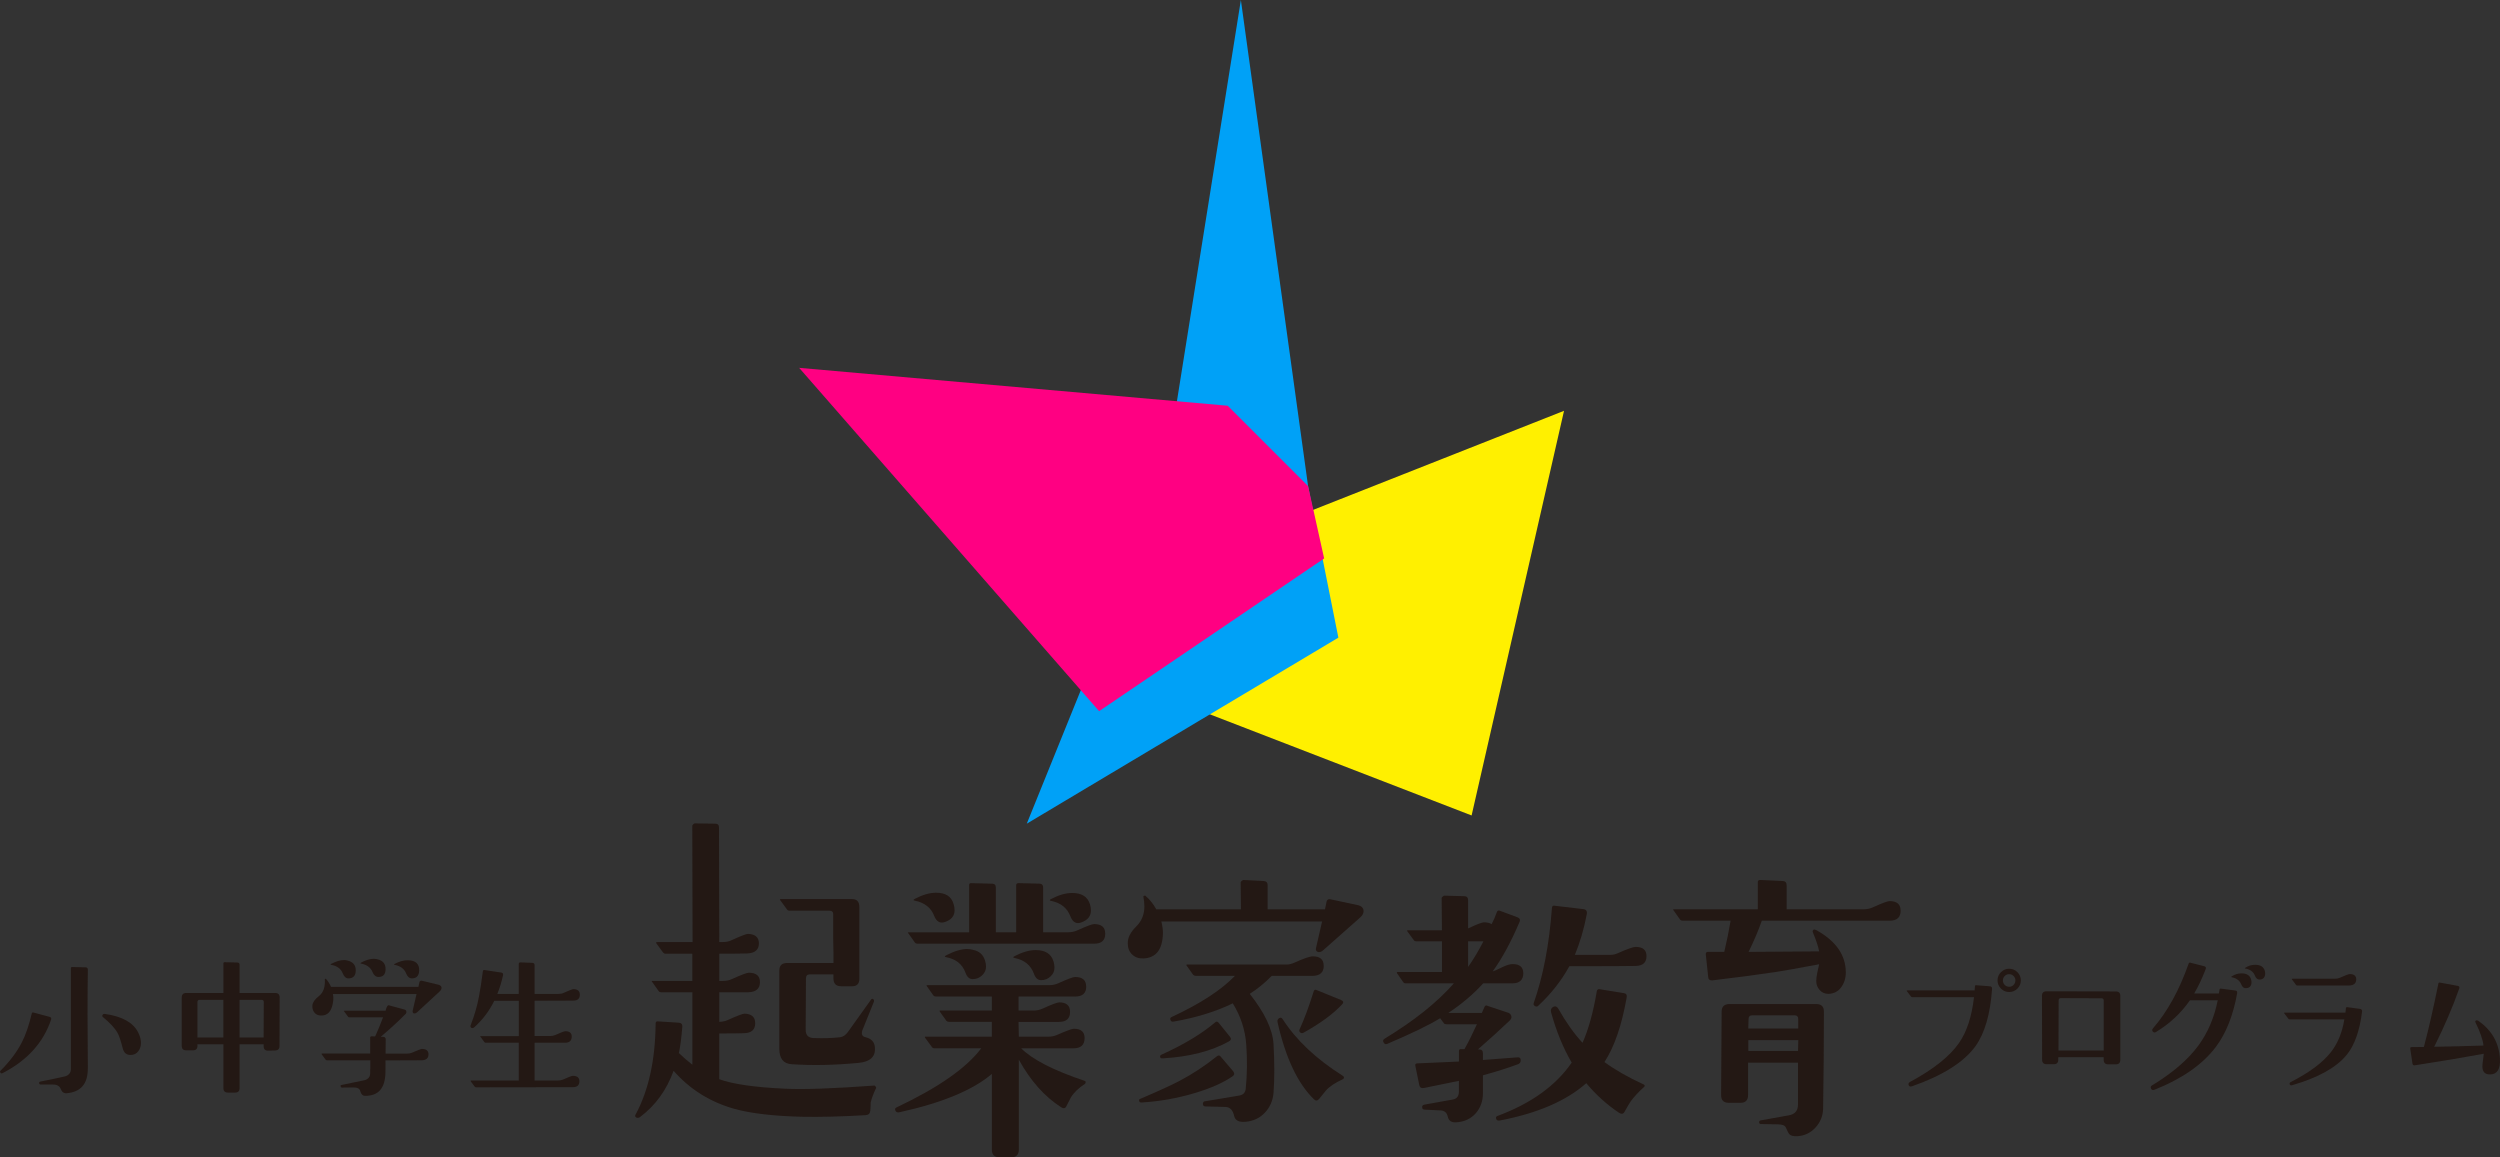
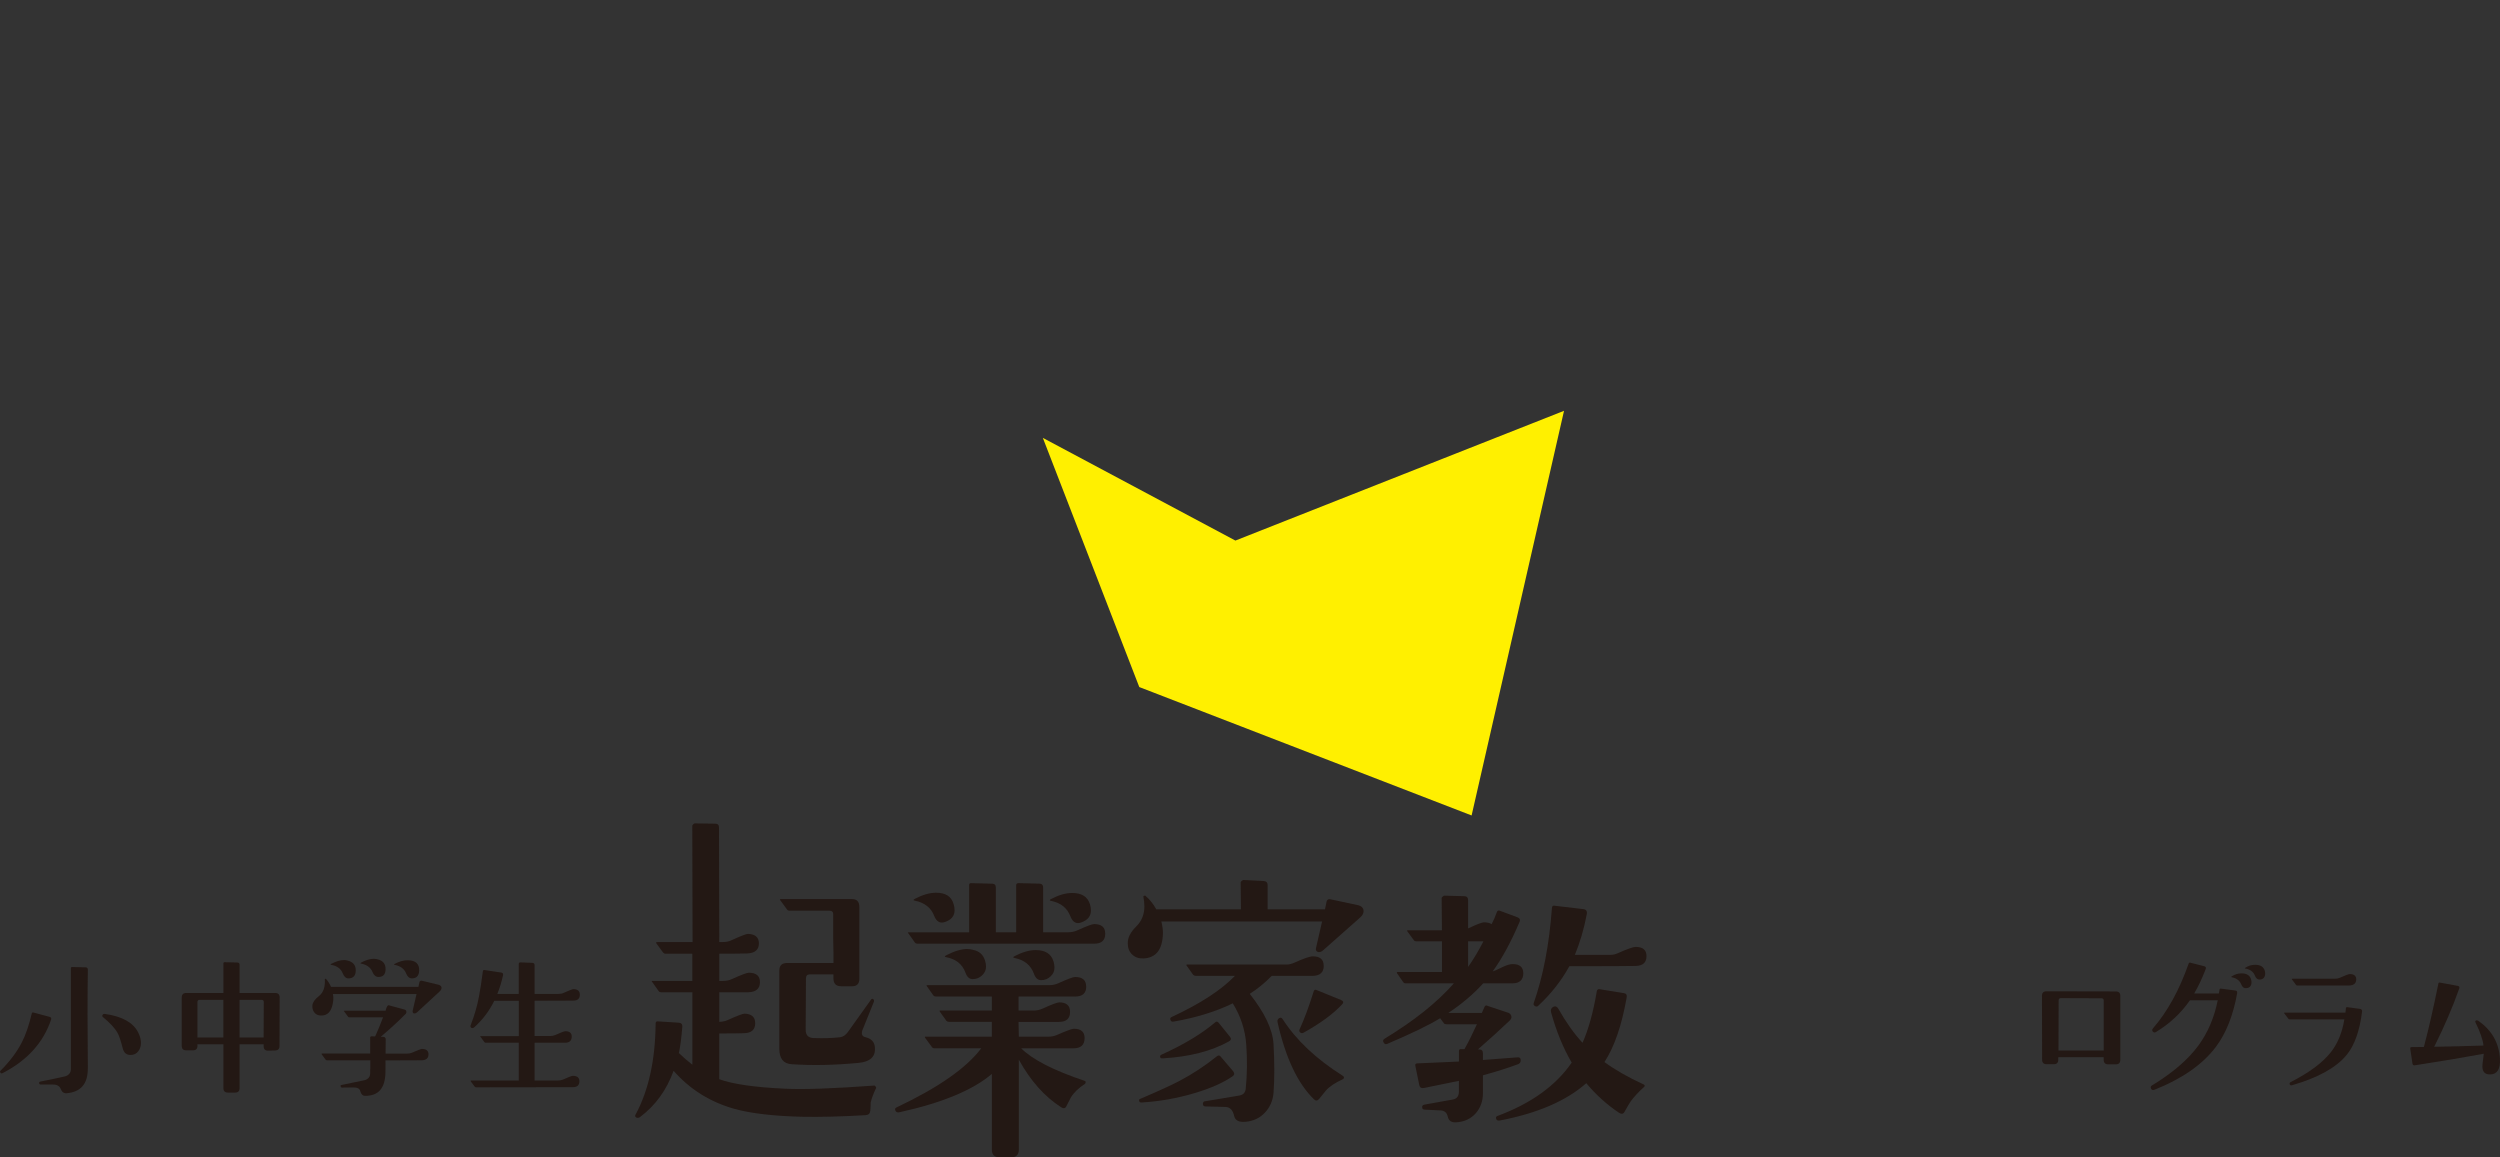
<svg xmlns="http://www.w3.org/2000/svg" width="720.54" height="333.57" viewBox="0 0 720.54 333.57">
  <rect x="0" y="0" width="720.54" height="333.57" fill="#333333" stroke="none" />
  <defs>
    <style>.cls-1{fill:#fff000;}.cls-2{fill:#ff0082;}.cls-3{fill:#00a1f7;}.cls-4{fill:#231814;}.cls-5{mix-blend-mode:multiply;}.cls-6{isolation:isolate;}</style>
  </defs>
  <g class="cls-6">
    <g id="_イヤー_2">
      <g id="_イヤー_1-2">
        <g>
          <g>
            <polygon class="cls-1" points="450.78 118.4 424.14 235.03 328.36 198.02 300.56 126.2 356.06 155.8 450.78 118.4" />
            <g class="cls-5">
-               <polygon class="cls-3" points="357.64 0 335.31 140.1 295.93 237.4 385.74 183.78 377.01 140.1 357.64 0" />
-             </g>
+               </g>
            <g class="cls-5">
-               <polyline class="cls-2" points="381.64 160.95 316.78 204.97 230.33 106.02 353.84 116.94 377.01 140.1" />
-             </g>
+               </g>
          </g>
          <g>
            <path class="cls-4" d="M14.74,293.81c-2.21,6.66-6.88,11.83-14.02,15.5-.24,.12-.43,.07-.58-.13l-.04-.04c-.06-.09-.09-.16-.09-.22,0-.12,.04-.22,.13-.31,2.72-2.72,4.78-5.47,6.18-8.24,1.08-2.09,2.02-4.82,2.82-8.2,.06-.3,.21-.42,.45-.36l4.66,1.25c.45,.12,.61,.37,.49,.76Zm10.57,14.11c.03,4.42-2,6.81-6.09,7.17-.81,.06-1.37-.34-1.7-1.21-.33-.87-1.09-1.3-2.28-1.3h-3.49c-.27,0-.42-.12-.45-.36-.06-.27,.04-.43,.31-.49,2.03-.39,4.44-.9,7.21-1.52,1.05-.36,1.58-1.03,1.61-2.02v-29.12c0-.24,.12-.36,.36-.36l3.9,.09c.42,0,.63,.24,.63,.72-.12,7.68-.12,17.14,0,28.4Zm14.47-10.44c.57,1.1,.85,2.13,.85,3.09s-.27,1.78-.81,2.46c-.54,.69-1.27,1.03-2.2,1.03-1.16,0-1.91-.63-2.24-1.88-.54-2.15-1.03-3.63-1.48-4.44-.75-1.37-2.18-2.93-4.3-4.66-.09-.09-.13-.19-.13-.31,0-.09,.05-.21,.16-.36s.31-.21,.6-.18c4.9,.69,8.08,2.43,9.54,5.24Z" />
            <path class="cls-4" d="M80.6,287.54l-.04,13.93c0,.84-.43,1.27-1.3,1.3l-1.97,.04c-.87,.03-1.3-.4-1.3-1.3v-.54h-6.94v12.63c0,.87-.43,1.3-1.3,1.3h-2.06c-.87,0-1.3-.43-1.3-1.3v-12.63h-7.48v.45c0,.87-.43,1.3-1.3,1.3h-1.93c-.87,0-1.3-.43-1.3-1.3v-13.89c0-.9,.43-1.34,1.3-1.34h10.71v-8.51c0-.24,.12-.36,.36-.36l3.63,.09c.45,0,.67,.22,.67,.67v8.11h10.26c.87,0,1.3,.45,1.3,1.34Zm-16.22,11.47v-10.84h-6.81c-.45,0-.67,.22-.67,.67v10.17h7.48Zm11.65-10.17c0-.45-.21-.67-.63-.67h-6.36v10.84h6.94l.04-10.17Z" />
            <path class="cls-4" d="M126.68,285.79l-6.5,6c-.24,.21-.49,.31-.76,.31-.06,0-.13-.02-.22-.04-.21-.12-.3-.36-.27-.72l1.12-4.84h-24.1c.15,.69,.16,1.45,.04,2.28-.39,2.78-1.63,4.08-3.72,3.9-.75-.06-1.32-.37-1.72-.92-.4-.55-.58-1.22-.52-1.99,.09-.87,.7-1.75,1.84-2.64,1.31-1.01,1.9-2.66,1.75-4.93,.03-.09,.13-.12,.31-.09,.6,.66,1.09,1.43,1.48,2.33h25.18l.31-1.39c.09-.36,.36-.48,.81-.36l4.79,1.16c.51,.18,.76,.48,.76,.9,0,.33-.19,.67-.58,1.03Zm-3.18,18.1c0,1.08-.63,1.64-1.88,1.7-.63,.03-4.14,.04-10.53,.04,.03,.09,.03,1.24,0,3.45-.06,4.54-2.02,6.79-5.87,6.76-.69,0-1.15-.46-1.39-1.39-.18-.69-.82-1.03-1.93-1.03l-3.32,.04c-.24,0-.37-.12-.4-.36-.06-.24,.03-.37,.27-.4,.69-.12,2.93-.58,6.72-1.39,1.01-.33,1.52-.99,1.52-1.97v-.63l.04-.9v-2.2h-12.45c-.18,0-.33-.07-.45-.22l-1.12-1.52c-.03-.06-.04-.11-.04-.13,.03-.06,.09-.09,.18-.09h13.84v-4.57c0-.27,.13-.4,.4-.4l1.03,.04c.78-1.67,1.54-3.51,2.28-5.51h-9.72c-.18,0-.31-.07-.4-.22l-1.12-1.52c-.06-.06-.09-.11-.09-.13,.03-.03,.09-.04,.18-.04h11.87c.3-1.14,.61-1.66,.94-1.57l4.57,1.25c.27,.06,.43,.24,.49,.54,.03,.3-.02,.51-.13,.63-2.09,2.12-4.51,4.35-7.26,6.68h.63c.54,0,.81,.24,.81,.72l-.04,4.12h6.14c.57,0,1.06-.09,1.48-.27,1.64-.72,2.6-1.08,2.87-1.08,1.25,0,1.88,.52,1.88,1.57Zm-20.97-24.1c-.03,1.43-.72,2.17-2.06,2.2-.75,0-1.31-.49-1.7-1.48-.48-1.28-1.57-2.09-3.27-2.42-.3-.06-.3-.16,0-.31,1.37-.72,2.6-1.08,3.67-1.08,.24,0,.55,.04,.94,.13,1.67,.39,2.48,1.37,2.42,2.96Zm8.6-.36c-.03,1.4-.7,2.12-2.02,2.15-.78,0-1.36-.48-1.75-1.43-.51-1.28-1.6-2.09-3.27-2.42-.27-.06-.27-.16,0-.31,1.34-.72,2.57-1.08,3.67-1.08,.24,0,.57,.04,.99,.13,1.64,.36,2.43,1.34,2.37,2.96Zm9.68,.36c-.06,1.43-.75,2.17-2.06,2.2-.75,0-1.31-.48-1.7-1.43-.51-1.31-1.6-2.13-3.27-2.46-.3-.06-.3-.16,0-.31,1.31-.69,2.54-1.03,3.67-1.03,2.33,0,3.45,1.01,3.36,3.05Z" />
            <path class="cls-4" d="M167.12,286.69c0,1.14-.63,1.7-1.88,1.7l-11.16,.04v10.17h4.52c.54,0,1.03-.11,1.48-.31,1.58-.72,2.54-1.08,2.87-1.08,1.23,0,1.84,.52,1.84,1.57-.03,1.16-.66,1.75-1.88,1.75h-8.83v10.89h6.68c.57,0,1.06-.09,1.48-.27,1.61-.72,2.57-1.08,2.87-1.08,1.25,0,1.88,.52,1.88,1.57,0,1.14-.63,1.7-1.88,1.7l-27.87,.04c-.18,0-.33-.07-.45-.22l-1.12-1.52c-.03-.06-.04-.11-.04-.13,.03-.06,.09-.09,.18-.09h13.71v-10.89h-9.54c-.18,0-.31-.07-.4-.22l-1.12-1.52c-.06-.06-.09-.11-.09-.13,.03-.03,.09-.04,.18-.04h10.98v-10.17h-7.08c-1.4,2.87-3.3,5.39-5.69,7.57-.33,.3-.63,.37-.9,.22-.27-.18-.33-.46-.18-.85,1.05-2.66,1.84-5.39,2.37-8.2,.33-1.67,.7-4.09,1.12-7.26,.03-.27,.18-.39,.45-.36l4.79,.72c.48,.06,.67,.31,.58,.76-.42,1.94-.97,3.75-1.66,5.42h6.18v-8.65c0-.3,.18-.45,.54-.45l3.36,.13c.45,.03,.67,.25,.67,.67v8.29h6.81c.6,0,1.09-.09,1.48-.27,1.67-.75,2.64-1.12,2.91-1.12,1.23,.03,1.84,.57,1.84,1.61Z" />
            <path class="cls-4" d="M252.55,313.5c-.81,1.68-1.35,3.1-1.6,4.26,0,.76-.04,1.55-.11,2.36-.08,.81-.52,1.24-1.33,1.29-7.06,.41-13.15,.56-18.28,.46-8.33-.2-14.85-.97-19.57-2.28-7.01-1.98-12.85-5.64-17.52-10.97-2.03,5.59-5.26,10.03-9.67,13.33-.36,.25-.71,.3-1.07,.15-.36-.2-.43-.48-.23-.84,3.76-6.96,5.69-15.69,5.79-26.2,0-.51,.2-.74,.61-.69l6.02,.38c.76,.05,1.12,.43,1.07,1.14-.26,3.15-.58,5.69-.99,7.62,1.27,1.22,2.56,2.34,3.88,3.35v-20.87h-8.99c-.3,0-.53-.1-.69-.3l-1.9-2.67c-.1-.1-.15-.18-.15-.23,.05-.05,.15-.08,.3-.08h11.42v-7.84h-7.77c-.26,0-.48-.13-.69-.38l-1.9-2.59c-.05-.1-.08-.18-.08-.23,0-.1,.1-.15,.3-.15h10.21l-.08-33.6c.1-.2,.3-.41,.61-.61l6.02,.08c.71,0,1.07,.38,1.07,1.14l.08,32.99h.84c1.01,0,1.85-.15,2.51-.46,2.79-1.27,4.42-1.9,4.87-1.9,2.13,.05,3.2,.97,3.2,2.74s-1.09,2.79-3.27,2.89c-1.37,.05-4.09,.08-8.15,.08v7.84h1.14c.91,0,1.75-.18,2.51-.53,2.69-1.22,4.31-1.83,4.87-1.83,2.13,0,3.2,.91,3.2,2.74s-1.09,2.79-3.27,2.89h-8.45v8.53c.96-.05,1.72-.2,2.28-.46,2.84-1.27,4.49-1.9,4.95-1.9,2.08,.05,3.12,.97,3.12,2.74,0,1.88-1.07,2.84-3.2,2.89-1.42,.05-3.81,.08-7.16,.08v13.18c3.86,1.42,10.21,2.34,19.04,2.74,5.38,.26,13.94-.05,25.67-.91,.2,.05,.38,.26,.53,.61Zm-.38-11.58c.2,2.64-1.37,4.11-4.72,4.42-6.85,.66-13.3,.79-19.34,.38-2.34-.15-3.5-1.65-3.5-4.49v-22.47c0-1.47,.73-2.21,2.21-2.21h13.4v-3.12c-.05-1.78-.08-3.1-.08-3.96v-7.01c0-.66-.38-.99-1.14-.99h-11.5c-.3,0-.53-.13-.69-.38l-1.9-2.59c-.2-.25-.15-.38,.15-.38h20.49c1.42,0,2.13,.76,2.13,2.28v20.72c0,1.42-.69,2.13-2.06,2.13h-3.2c-1.47,0-2.21-.76-2.21-2.28v-1.14h-6.78c-.76,0-1.14,.38-1.14,1.14l-.08,14.85c0,1.52,.76,2.31,2.28,2.36,2.89,.1,5.43,.02,7.62-.23,.86-.1,1.62-.61,2.28-1.52l6.63-9.29c.2-.3,.43-.36,.69-.15,.2,.15,.25,.41,.15,.76l-3.35,8.3c-.3,1.07,.02,1.7,.99,1.9,1.68,.41,2.56,1.4,2.67,2.97Z" />
            <path class="cls-4" d="M313.07,284.33c0,1.93-1.07,2.89-3.2,2.89h-16.3v4.04h4.34c.86,0,1.7-.18,2.51-.53,2.69-1.22,4.31-1.83,4.87-1.83,2.08,0,3.12,.91,3.12,2.74,0,1.93-1.07,2.89-3.2,2.89h-11.65l.08,4.26h8.38c.96,0,1.8-.15,2.51-.46,2.79-1.22,4.44-1.83,4.95-1.83,2.08,0,3.12,.89,3.12,2.67,0,1.98-1.07,2.97-3.2,2.97h-15.08c3.25,3.25,9.34,6.37,18.28,9.37,.35,.1,.41,.38,.15,.84-1.88,1.22-3.25,2.54-4.11,3.96l-1.29,2.51c-.3,.66-.81,.76-1.52,.3-4.77-3.05-8.83-7.62-12.19-13.71v25.94c0,1.47-.74,2.21-2.21,2.21h-3.35c-1.47,0-2.21-.74-2.21-2.21v-21.83c-5.48,4.67-14.35,8.35-26.58,11.04-.61,.15-1.02,0-1.22-.46-.2-.41-.1-.71,.3-.91,12.03-5.69,20.18-11.37,24.45-17.06h-13.56c-.3,0-.53-.13-.69-.38l-1.9-2.59c-.2-.25-.15-.38,.15-.38h19.04v-4.26h-12.34c-.3,0-.56-.1-.76-.3l-1.9-2.67c-.15-.2-.08-.3,.23-.3h14.78v-4.04h-16.15c-.3,0-.53-.1-.69-.3l-1.9-2.67c-.15-.2-.1-.3,.15-.3h35.19c.86,0,1.7-.18,2.51-.53,2.69-1.22,4.31-1.83,4.87-1.83,2.13,0,3.2,.91,3.2,2.74Zm5.48-15.23c0,1.93-1.07,2.89-3.2,2.89h-50.95c-.3,0-.53-.1-.69-.3l-1.9-2.67c-.1-.1-.15-.18-.15-.23,.05-.05,.15-.08,.3-.08h17.36v-13.56c0-.46,.2-.66,.61-.61l6.02,.15c.71,0,1.07,.38,1.07,1.14v12.87h5.86v-13.56c0-.41,.23-.61,.69-.61l5.94,.15c.76,0,1.14,.38,1.14,1.14v12.87h7.31c.86,0,1.7-.18,2.51-.53,2.69-1.22,4.31-1.83,4.87-1.83,2.13,0,3.2,.91,3.2,2.74Zm-43.72-8.61c.2,.71,.3,1.32,.3,1.83,0,1.68-.94,2.82-2.82,3.43-.3,.1-.58,.15-.84,.15-.97,0-1.7-.63-2.21-1.9-.91-2.39-2.79-3.86-5.64-4.42-.46-.1-.43-.28,.08-.53,2.23-1.17,4.26-1.75,6.09-1.75,2.74,0,4.42,1.07,5.03,3.2Zm9.06,16.3c.2,.66,.3,1.27,.3,1.83,0,.97-.38,1.8-1.14,2.51s-1.65,1.07-2.67,1.07-1.68-.63-2.13-1.9c-.91-2.44-2.77-3.91-5.56-4.42-.51-.1-.51-.28,0-.53,2.33-1.22,4.37-1.83,6.09-1.83,.56,0,1.09,.08,1.6,.23,1.83,.36,2.99,1.37,3.5,3.05Zm19.73,.23c.2,.66,.3,1.29,.3,1.9,0,.97-.38,1.8-1.14,2.51s-1.65,1.07-2.67,1.07-1.68-.63-2.13-1.9c-.91-2.44-2.77-3.94-5.56-4.49-.51-.1-.51-.28,0-.53,2.23-1.17,4.26-1.75,6.09-1.75,2.74,0,4.44,1.07,5.1,3.2Zm10.51-16.45c.2,.66,.3,1.27,.3,1.83,0,1.68-.97,2.84-2.89,3.5-.3,.1-.58,.15-.84,.15-.97,0-1.7-.66-2.21-1.98-.91-2.39-2.77-3.86-5.56-4.42-.51-.1-.51-.28,0-.53,2.23-1.17,4.26-1.75,6.09-1.75,2.74,0,4.44,1.07,5.1,3.2Z" />
            <path class="cls-4" d="M355.31,308.62c.56,.66,.53,1.19-.08,1.6-2.64,1.83-6.25,3.43-10.81,4.8-5.08,1.52-10.23,2.44-15.46,2.74-.36,0-.56-.13-.61-.38-.1-.3-.05-.51,.15-.61,5.23-2.23,9.01-3.96,11.35-5.18,3.86-2.03,7.49-4.42,10.89-7.16,.41-.3,.73-.3,.99,0l3.58,4.19Zm36.79-44.25l-10.66,9.44c-.61,.56-1.17,.74-1.68,.53-.46-.2-.61-.58-.46-1.14l1.75-7.62h-46.33c.3,1.22,.46,2.34,.46,3.35-.1,4.72-1.98,7.16-5.64,7.31-1.32,.05-2.4-.33-3.24-1.14-.84-.81-1.26-1.88-1.26-3.2-.05-1.62,.79-3.27,2.51-4.95,1.52-1.52,2.28-3.43,2.28-5.71,0-.86-.1-1.83-.3-2.89,.1-.15,.28-.23,.53-.23,1.27,1.07,2.33,2.39,3.2,3.96h24.4l-.08-7.84c.1-.2,.33-.41,.69-.61l5.94,.3c.76,.05,1.14,.43,1.14,1.14v7.01h16.53l.46-2.21c.15-.66,.63-.86,1.45-.61l7.84,1.68c.91,.3,1.37,.86,1.37,1.68,0,.61-.3,1.19-.91,1.75Zm-37.62,34.42c.46,.56,.35,1.02-.3,1.37-5.03,2.79-11.35,4.42-18.96,4.87-.46,.05-.74-.05-.84-.3-.1-.35,.02-.61,.38-.76,6.5-2.94,11.68-6.07,15.54-9.37,.3-.25,.61-.2,.91,.15l3.27,4.04Zm27.04-20.41c0,1.88-1.07,2.84-3.2,2.89h-11.8c-1.93,1.98-4.04,3.71-6.32,5.18,4.31,5.43,6.6,10.26,6.85,14.47,.3,5.43,.3,10.13,0,14.09-.2,2.23-1.03,4.12-2.48,5.67-1.45,1.55-3.29,2.42-5.52,2.63-1.93,.2-3.05-.36-3.35-1.68-.36-1.68-1.19-2.54-2.51-2.59l-5.79-.15c-.41,0-.64-.2-.69-.61-.05-.41,.08-.69,.38-.84l10.05-1.68c1.17-.2,1.8-.86,1.9-1.98,.41-4.06,.46-8.3,.15-12.72-.3-4.21-1.6-8.17-3.88-11.88-4.93,2.39-10.61,4.14-17.06,5.26-.46,.1-.76-.05-.91-.46s-.05-.69,.3-.84c8.23-3.81,14.32-7.77,18.28-11.88h-11.27c-.3,0-.56-.1-.76-.3l-1.9-2.67c-.15-.2-.08-.3,.23-.3h28.71c.61,0,1.32-.18,2.13-.53,2.69-1.22,4.47-1.83,5.33-1.83,2.08,0,3.12,.91,3.12,2.74Zm5.64,32.6c-2.34,1.07-4.01,2.18-5.03,3.35l-1.9,2.36c-.51,.61-1.02,.66-1.52,.15-4.67-4.52-8.18-11.93-10.51-22.24-.1-.51,.05-.89,.46-1.14,.41-.25,.73-.18,.99,.23,3.91,6.09,9.7,11.55,17.36,16.37,.41,.26,.46,.56,.15,.91Zm-.3-21.55c-2.54,2.74-6.22,5.46-11.04,8.15-.41,.25-.76,.25-1.07,0s-.36-.58-.15-.99c1.32-2.89,2.67-6.53,4.04-10.89,.15-.41,.41-.53,.76-.38l7.08,2.89c.71,.3,.84,.71,.38,1.22Z" />
            <path class="cls-4" d="M439.05,280.52c-.05,1.93-1.09,2.89-3.12,2.89h-8.45c-2.79,3.1-6.14,5.94-10.05,8.53h9.67l.76-1.75c.2-.41,.48-.51,.84-.3l6.17,2.06c.51,.3,.76,.71,.76,1.22,0,.3-.18,.63-.53,.99-2.49,2.39-5.54,5.15-9.14,8.3h.38c.71,0,1.07,.38,1.07,1.14v1.9c2.99-.2,6.32-.46,9.98-.76,.61-.05,.91,.23,.91,.84,0,.56-.26,.94-.76,1.14-3.05,1.12-6.42,2.18-10.13,3.2v5.1c0,2.33-.7,4.29-2.09,5.86-1.4,1.57-3.26,2.44-5.6,2.59-1.37,.1-2.18-.43-2.44-1.6-.26-1.17-.94-1.78-2.06-1.83l-4.57-.23c-.51,0-.76-.23-.76-.69-.05-.41,.18-.66,.69-.76l8.07-1.45c1.22-.2,1.83-.97,1.83-2.28v-3.12c-2.64,.56-5.99,1.25-10.05,2.06-.76,.15-1.22-.13-1.37-.84l-1.14-5.56c-.1-.46,.1-.69,.61-.69l11.96-.53v-2.97c0-.46,.2-.66,.61-.61h.99c1.12-1.98,2.31-4.37,3.58-7.16h-8.83c-.3,0-.53-.1-.69-.3l-1.07-1.45c-3.1,1.93-8.18,4.39-15.23,7.39-.46,.2-.81,.08-1.07-.38-.26-.46-.18-.81,.23-1.07,8.48-5.13,15.16-10.46,20.03-15.99h-13.94c-.3,0-.53-.13-.69-.38l-1.75-2.51c-.05-.05-.08-.1-.08-.15,0-.1,.05-.18,.15-.23h12.87v-8.83h-7.39c-.3,0-.53-.1-.69-.3l-1.9-2.59c-.15-.2-.1-.3,.15-.3h9.82l-.08-9.37c.1-.2,.33-.41,.69-.61l5.79,.15c.76,0,1.14,.38,1.14,1.14v8.15c2.59-1.22,4.14-1.8,4.65-1.75,.91,0,1.62,.18,2.13,.53,.61-1.17,1.12-2.34,1.52-3.5,.15-.41,.43-.53,.84-.38l5.1,1.9c.66,.25,.86,.69,.61,1.29-2.49,5.84-5.08,10.61-7.77,14.32,.25-.05,1.22-.48,2.89-1.29,1.17-.56,2.13-.84,2.89-.84,2.03,0,3.05,.89,3.05,2.67Zm-11.5-9.22h-4.42v7.39c1.57-2.23,3.05-4.7,4.42-7.39Zm46.31,41.96c-1.63,1.47-2.92,2.87-3.88,4.19-.36,.51-.94,1.5-1.75,2.97-.36,.66-.89,.76-1.6,.3-3.5-2.34-6.65-5.18-9.44-8.53-5.74,5.08-14.01,8.66-24.83,10.74-.56,.1-.91,0-1.07-.3-.26-.51-.15-.84,.3-.99,9.7-3.61,16.83-8.73,21.4-15.38-2.44-4.16-4.42-8.99-5.94-14.47-.2-.71,0-1.24,.61-1.6,.61-.3,1.12-.1,1.52,.61,2.18,3.86,4.49,7.11,6.93,9.75,1.72-3.86,3.1-8.81,4.11-14.85,.1-.46,.35-.66,.76-.61l7.01,1.14c.71,.1,.99,.53,.84,1.29-1.42,8.02-3.55,14.22-6.4,18.58,3.05,2.24,6.78,4.37,11.2,6.4,.46,.2,.53,.46,.23,.76Zm.69-37.68c0,1.83-1.04,2.77-3.12,2.82-1.73,.05-8.1,.08-19.12,.08-2.28,4.16-5.28,7.97-8.99,11.42-.26,.25-.56,.28-.91,.08-.36-.2-.48-.48-.38-.84,2.74-7.82,4.49-16.96,5.26-27.42,.05-.51,.25-.74,.61-.69l8.45,.99c.81,.1,1.14,.58,.99,1.45-.81,4.26-1.96,8.17-3.43,11.73h10.21c.76,0,1.47-.15,2.13-.46,2.74-1.22,4.47-1.83,5.18-1.83,2.08,0,3.12,.89,3.12,2.67Z" />
-             <path class="cls-4" d="M547.8,262.47c0,1.93-1.07,2.89-3.2,2.89h-36.82c-.97,2.79-2.24,5.79-3.81,8.99,1.27,0,8.05-.05,20.33-.15-.2-1.22-.81-3.07-1.83-5.56-.1-.25-.03-.48,.23-.69,.15-.1,.43-.05,.84,.15,5.64,3.15,8.45,7.21,8.45,12.19,0,1.62-.45,3.05-1.33,4.26-.89,1.22-2.12,1.85-3.69,1.9-1.02,0-1.85-.37-2.51-1.1-.66-.74-.99-1.61-.99-2.63,0-.66,.1-1.45,.3-2.36l.53-2.44c-6.55,1.22-10.69,1.96-12.41,2.21-4.62,.71-10.77,1.52-18.43,2.44-.76,0-1.14-.36-1.14-1.07l-.69-6.47c0-.46,.2-.69,.61-.69h4.72c.71-2.95,1.32-5.94,1.83-8.99h-13.86c-.3,0-.53-.1-.69-.3l-1.9-2.67c-.1-.1-.15-.18-.15-.23,.05-.05,.15-.08,.3-.08h24.14v-7.84c0-.41,.23-.61,.69-.61l6.55,.3c.71,.05,1.07,.46,1.07,1.22v6.93h22.27c.86,0,1.7-.18,2.51-.53,2.69-1.22,4.31-1.83,4.87-1.83,2.13,0,3.2,.91,3.2,2.74Zm-22.12,29.02c0,7.62-.08,20.02-.23,28.05-.05,2.08-.79,3.9-2.21,5.45-1.42,1.55-3.17,2.37-5.26,2.48-1.07,.05-1.8-.13-2.21-.53-.26-.26-.61-.91-1.07-1.98-.26-.61-1.07-.91-2.44-.91l-4.72-.08c-.36,0-.53-.18-.53-.53,0-.3,.15-.48,.46-.53l8.07-1.45c1.78-.3,2.67-1.34,2.67-3.12v-12.07h-14.39v9.37c0,1.47-.74,2.21-2.21,2.21h-3.35c-1.47,0-2.21-.74-2.21-2.21l.15-24.05c0-1.47,.76-2.21,2.28-2.21h24.98c1.47,0,2.21,.71,2.21,2.13Zm-7.39,2.28c0-.76-.36-1.14-1.07-1.14h-12.19c-.71,0-1.07,.38-1.07,1.14l-.08,2.66h14.39v-2.66Zm0,6.01h-14.39v3.11h14.32l.08-3.11Z" />
-             <path class="cls-4" d="M574.15,284.98c-.51,7.32-2.12,12.86-4.84,16.62-3.34,4.57-9.41,8.39-18.19,11.47-.51,.18-.84,.09-.99-.27-.18-.42-.04-.75,.4-.99,6.72-3.61,11.42-7.36,14.11-11.24,2.24-3.23,3.67-7.62,4.3-13.17h-17.79c-.18,0-.31-.07-.4-.22l-1.16-1.52c-.09-.15-.04-.22,.13-.22h19.4c.03-.27,.06-.67,.09-1.21,0-.21,.15-.3,.45-.27l3.9,.31c.42,.03,.61,.27,.58,.72Zm8.29-2.42c0,.93-.33,1.72-.99,2.37s-1.45,.99-2.37,.99-1.72-.33-2.37-.99-.99-1.45-.99-2.37,.33-1.72,.99-2.37,1.45-.99,2.37-.99,1.72,.33,2.37,.99,.99,1.45,.99,2.37Zm-1.57,0c0-.48-.17-.9-.52-1.25s-.77-.54-1.28-.54-.93,.18-1.28,.54-.52,.78-.52,1.25c0,.51,.17,.94,.52,1.3s.77,.54,1.28,.54,.93-.18,1.28-.54,.52-.79,.52-1.3Z" />
            <path class="cls-4" d="M611.11,287.05v18.41c0,.87-.43,1.3-1.3,1.3h-2.2c-.87,0-1.3-.45-1.3-1.34v-.72h-13.08v.72c0,.87-.43,1.3-1.3,1.3h-2.06c-.87,0-1.3-.43-1.3-1.3l-.04-18.41c0-.87,.43-1.3,1.3-1.3l19.98,.04c.87,0,1.3,.43,1.3,1.3Zm-4.79,1.3c0-.42-.22-.63-.67-.63l-11.65-.04c-.45,0-.67,.22-.67,.67l-.04,14.43h13.04v-14.43Z" />
            <path class="cls-4" d="M644.8,286.19c-1.14,6.39-3.17,11.54-6.09,15.46-3.82,5.11-9.75,9.26-17.79,12.45-.45,.15-.76,.04-.94-.31-.21-.39-.13-.7,.22-.94,5.85-3.52,10.3-7.33,13.35-11.42,2.75-3.73,4.63-8.11,5.64-13.13h-8.02c-2.51,3.64-5.76,6.69-9.77,9.14-.36,.21-.66,.18-.9-.09-.27-.3-.27-.61,0-.94,4.18-4.81,7.62-11.04,10.3-18.68,.09-.24,.25-.33,.49-.27l4.03,1.03c.42,.12,.55,.39,.4,.81-1.08,2.78-2.18,5.12-3.32,7.03h7.12c.06-.36,.12-.72,.18-1.08,.03-.24,.18-.34,.45-.31l4.08,.54c.45,.03,.63,.27,.54,.72Zm3.99-3.9c.09,.27,.13,.52,.13,.76,0,1.1-.51,1.69-1.52,1.75-.66,.06-1.14-.3-1.43-1.08-.45-1.1-1.36-1.79-2.73-2.06-.21-.03-.21-.12,0-.27,.87-.57,1.79-.85,2.78-.85,1.52,0,2.45,.58,2.78,1.75Zm3.94-2.51c.09,.27,.13,.52,.13,.76,0,1.1-.51,1.7-1.52,1.79-.66,.03-1.14-.34-1.43-1.12-.42-1.1-1.33-1.79-2.73-2.06-.21-.03-.21-.12,0-.27,.87-.54,1.79-.81,2.78-.81,1.52,0,2.45,.57,2.78,1.7Z" />
            <path class="cls-4" d="M680.8,291.48c-.69,5.58-2.17,9.77-4.44,12.54-2.96,3.64-8.18,6.56-15.68,8.74-.36,.12-.6,.06-.72-.18-.15-.3-.06-.54,.27-.72,5.35-2.72,9.21-5.6,11.6-8.65,1.94-2.48,3.23-5.62,3.85-9.41h-15.77c-.18,0-.31-.07-.4-.22l-1.16-1.52c-.09-.15-.04-.22,.13-.22h17.52c.03-.42,.07-.84,.13-1.25,.03-.24,.16-.34,.4-.31l3.63,.49c.45,.06,.66,.3,.63,.72Zm-1.7-9.18c0,1.1-.69,1.69-2.06,1.75h-14.92c-.18,0-.31-.07-.4-.22l-1.12-1.52c-.12-.15-.09-.22,.09-.22h12.19c.57,0,1.06-.09,1.48-.27,1.61-.72,2.57-1.08,2.87-1.08,1.25,0,1.88,.52,1.88,1.57Z" />
            <path class="cls-4" d="M720.52,305.23c.15,2.93-.79,4.41-2.82,4.44-1.49,.03-2.24-.75-2.24-2.33,0-.39,.06-.99,.18-1.79s.19-1.42,.22-1.84c-5.82,1.08-12.43,2.18-19.8,3.32-.45,.09-.7-.09-.76-.54l-.63-4.3c-.03-.27,.09-.4,.36-.4l3.58-.04c1.46-5.58,2.85-11.68,4.17-18.28,.03-.24,.18-.33,.45-.27l5.11,.94c.45,.09,.6,.34,.45,.76-1.85,5.29-4.26,10.89-7.21,16.8,4.12-.06,8.85-.18,14.2-.36-.21-1.76-.97-3.96-2.28-6.59-.15-.33-.11-.54,.13-.63,.18-.09,.42-.04,.72,.13,3.88,2.75,5.94,6.41,6.18,10.98Z" />
          </g>
        </g>
      </g>
    </g>
  </g>
</svg>